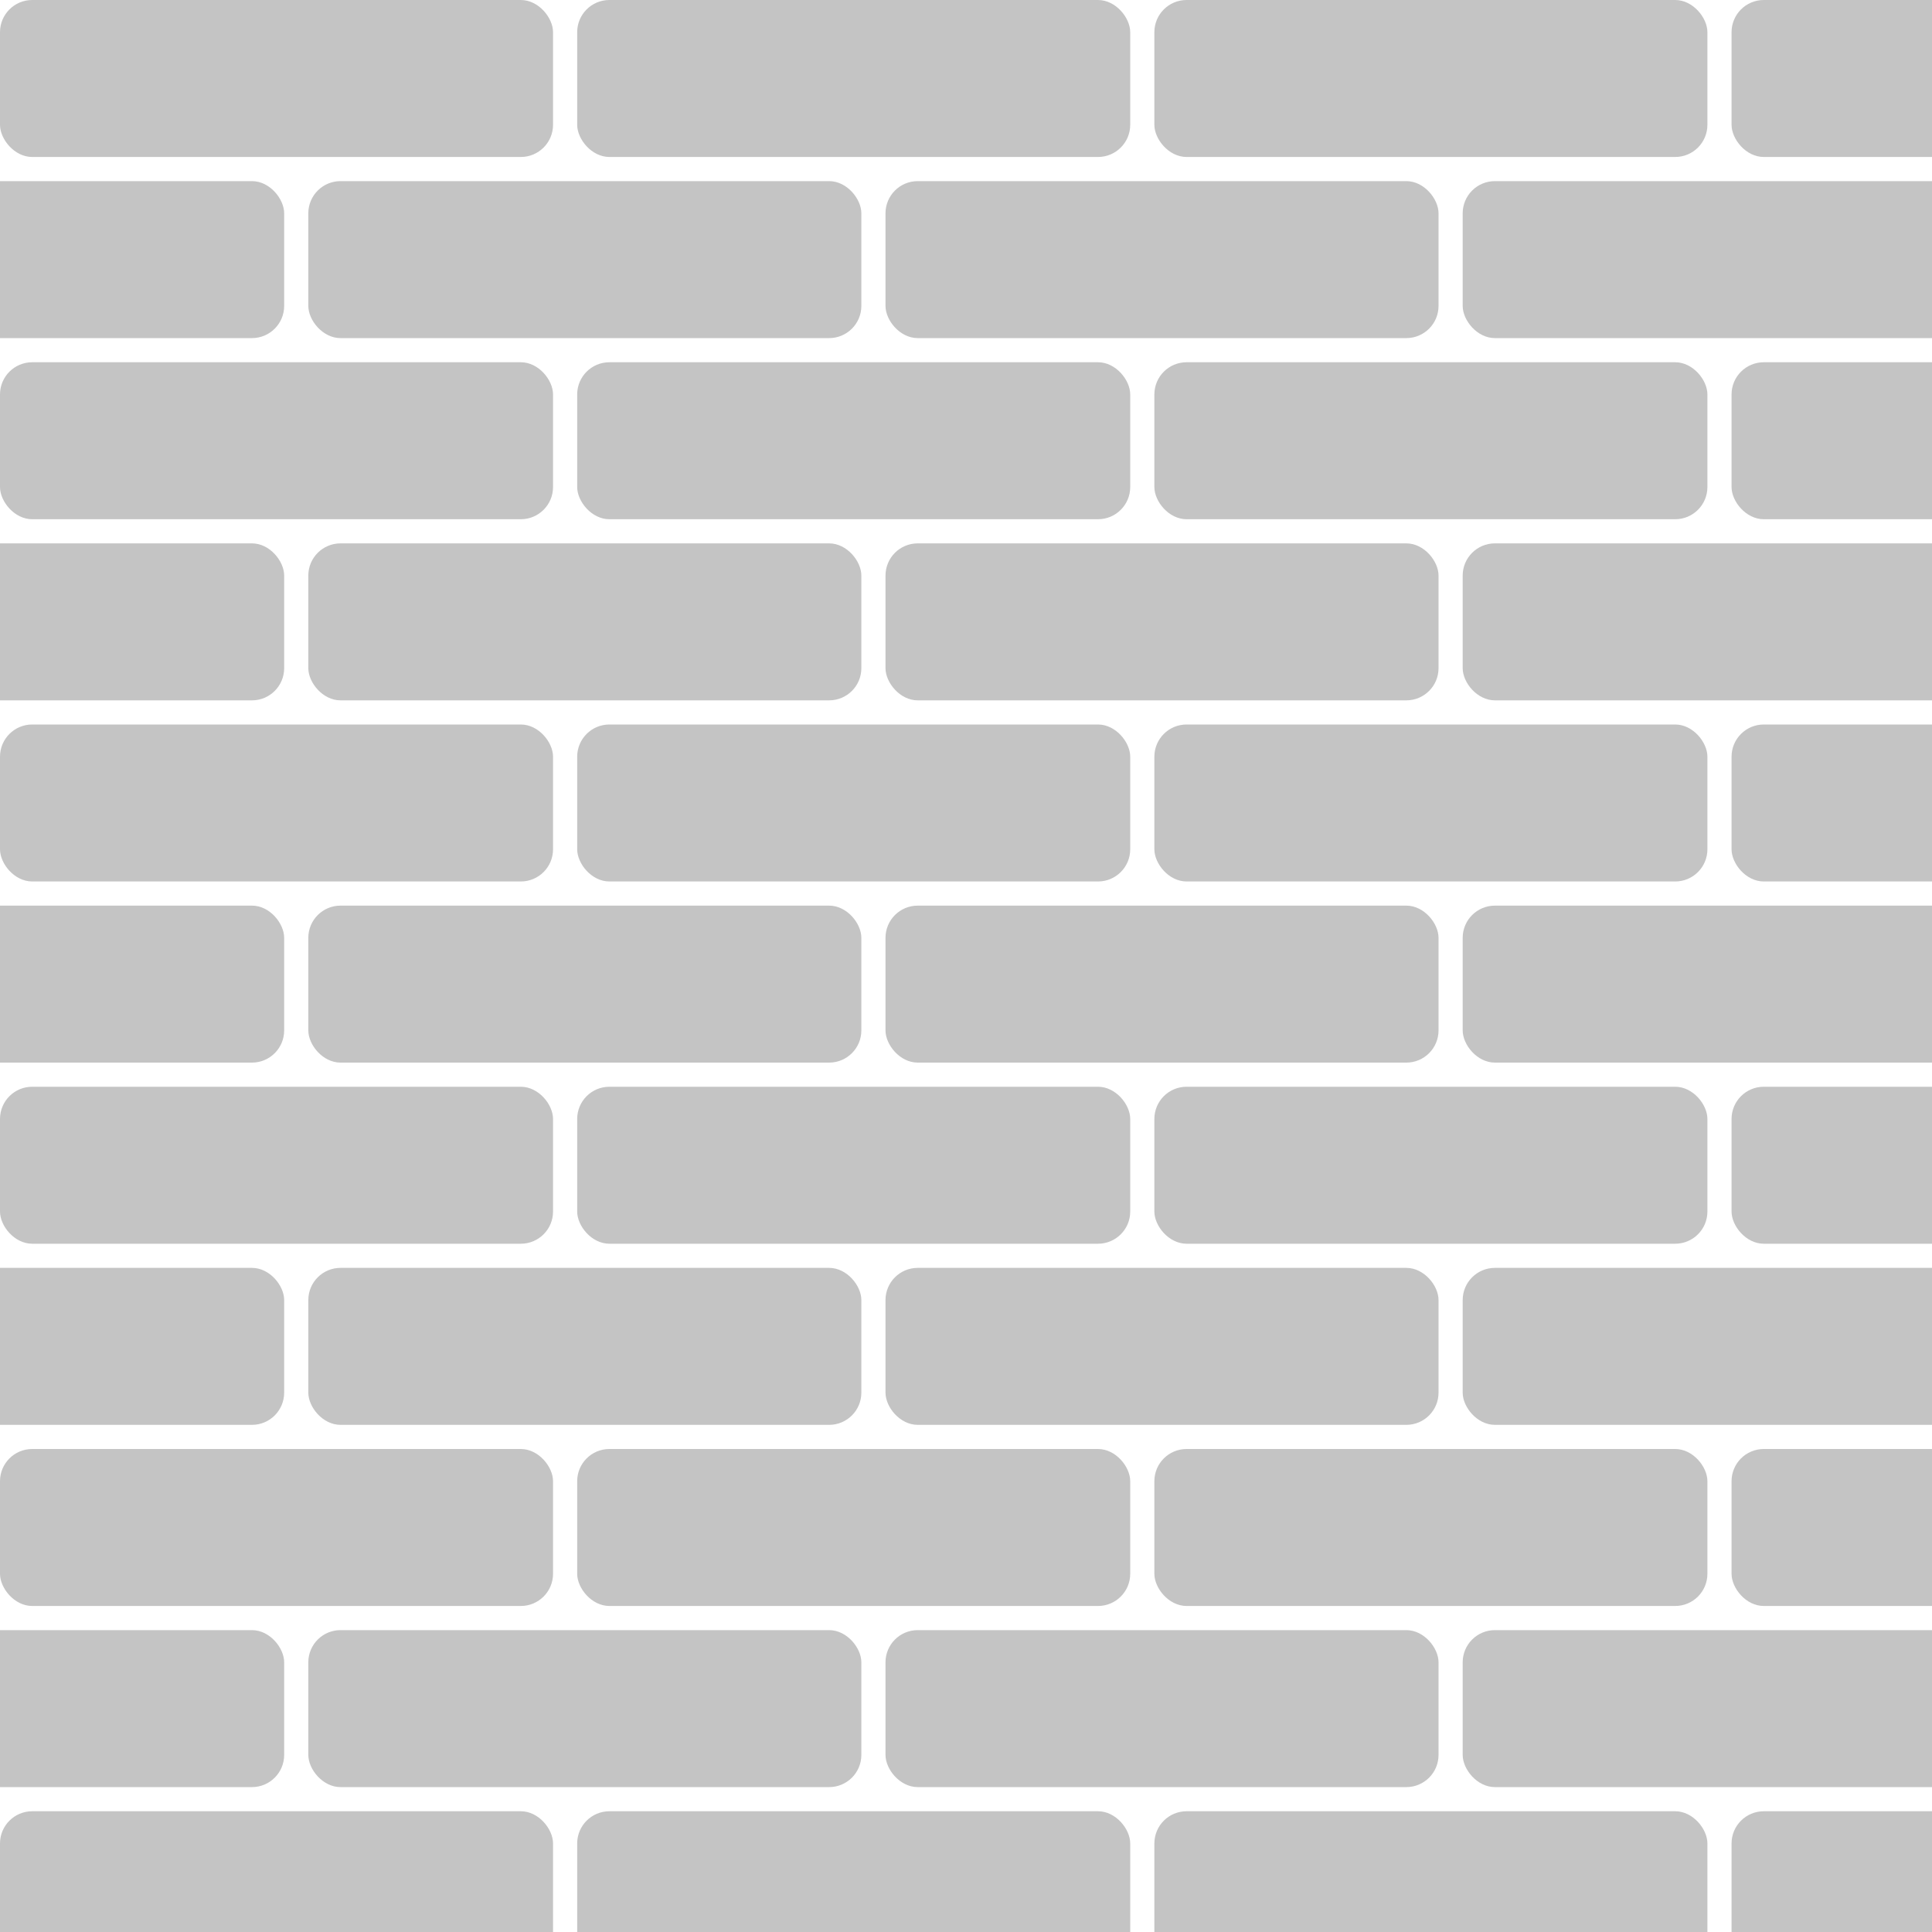
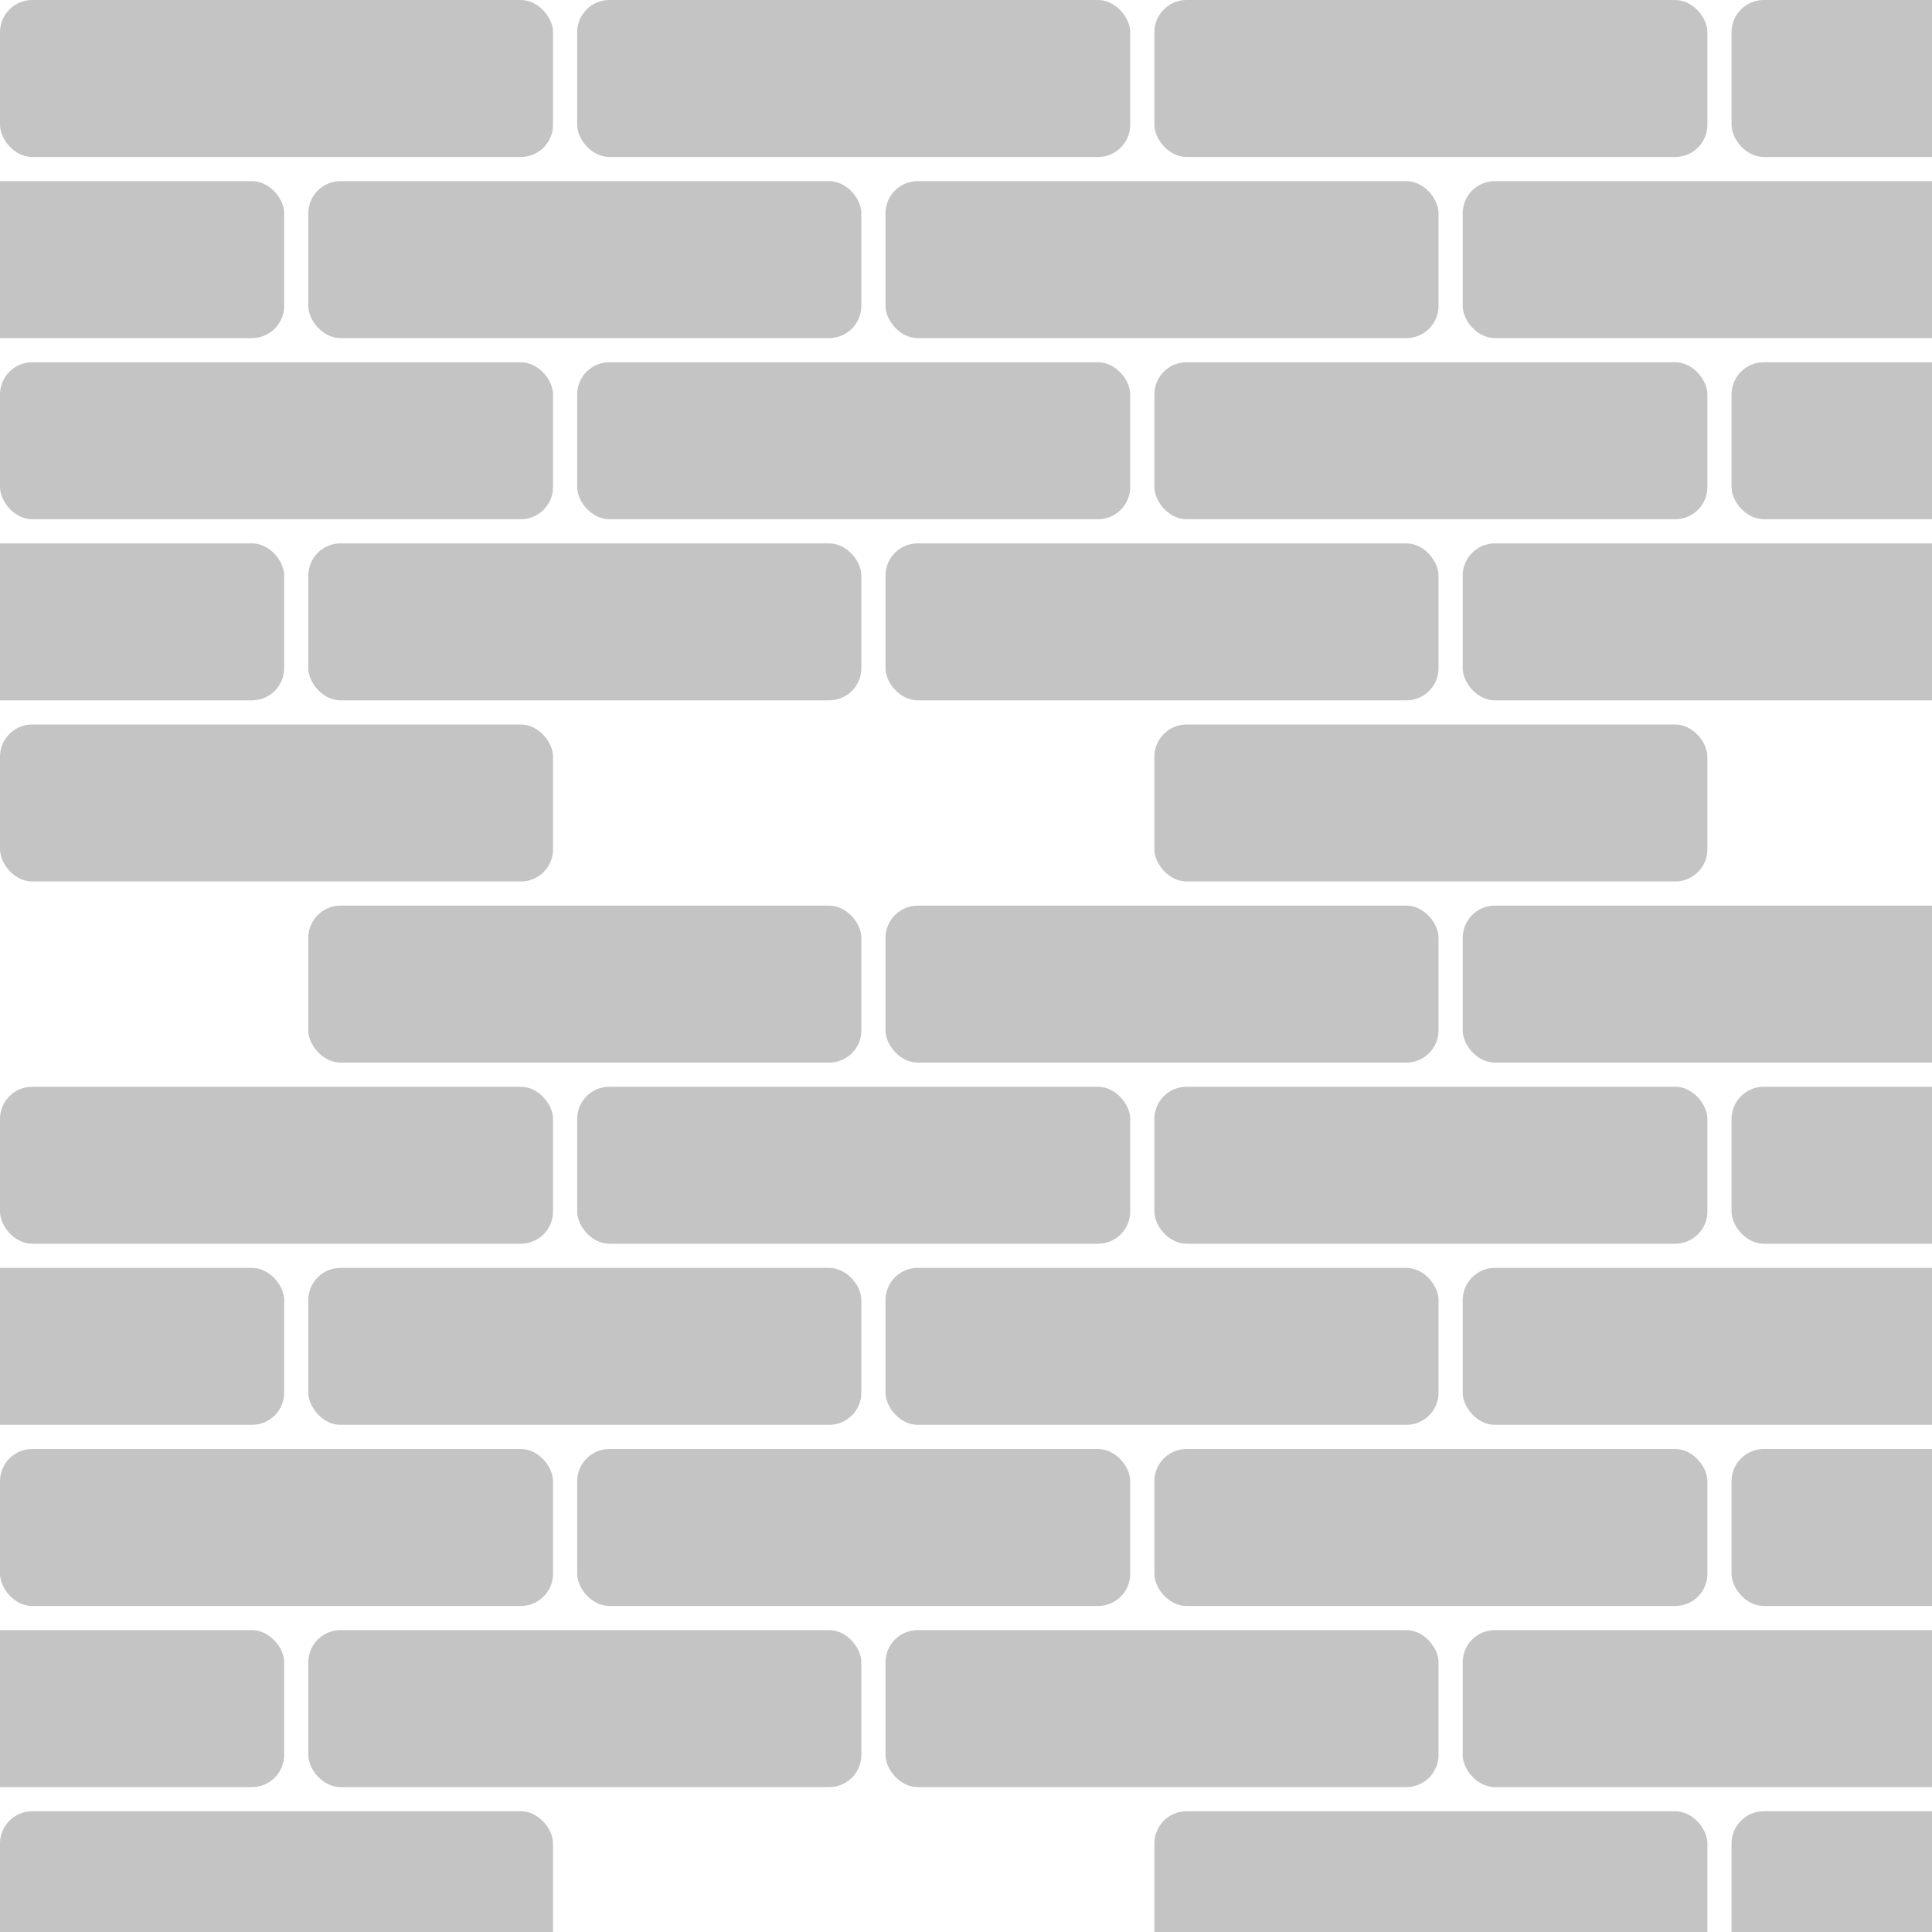
<svg xmlns="http://www.w3.org/2000/svg" width="2400" height="2400" viewBox="0 0 2400 2400" fill="none">
  <rect x="0" y="0" width="2400" height="2400" fill="#333333" stroke="none" />
  <g clip-path="url(#clip0_369_100)">
    <rect width="2400" height="2400" fill="white" />
    <rect width="687" height="195" rx="40" fill="#C4C4C4" />
    <rect x="717" width="687" height="195" rx="40" fill="#C4C4C4" />
    <rect x="1434" width="687" height="195" rx="40" fill="#C4C4C4" />
    <rect x="2151" width="687" height="195" rx="40" fill="#C4C4C4" />
    <rect x="-334" y="225" width="687" height="195" rx="40" fill="#C4C4C4" />
    <rect x="383" y="225" width="687" height="195" rx="40" fill="#C4C4C4" />
    <rect x="1100" y="225" width="687" height="195" rx="40" fill="#C4C4C4" />
    <rect x="1817" y="225" width="687" height="195" rx="40" fill="#C4C4C4" />
    <rect y="450" width="687" height="195" rx="40" fill="#C4C4C4" />
    <rect x="717" y="450" width="687" height="195" rx="40" fill="#C4C4C4" />
    <rect x="1434" y="450" width="687" height="195" rx="40" fill="#C4C4C4" />
    <rect x="2151" y="450" width="687" height="195" rx="40" fill="#C4C4C4" />
    <rect x="-334" y="675" width="687" height="195" rx="40" fill="#C4C4C4" />
    <rect x="383" y="675" width="687" height="195" rx="40" fill="#C4C4C4" />
    <rect x="1100" y="675" width="687" height="195" rx="40" fill="#C4C4C4" />
    <rect x="1817" y="675" width="687" height="195" rx="40" fill="#C4C4C4" />
    <rect y="900" width="687" height="195" rx="40" fill="#C4C4C4" />
-     <rect x="717" y="900" width="687" height="195" rx="40" fill="#C4C4C4" />
    <rect x="1434" y="900" width="687" height="195" rx="40" fill="#C4C4C4" />
-     <rect x="2151" y="900" width="687" height="195" rx="40" fill="#C4C4C4" />
-     <rect x="-334" y="1125" width="687" height="195" rx="40" fill="#C4C4C4" />
    <rect x="383" y="1125" width="687" height="195" rx="40" fill="#C4C4C4" />
    <rect x="1100" y="1125" width="687" height="195" rx="40" fill="#C4C4C4" />
    <rect x="1817" y="1125" width="687" height="195" rx="40" fill="#C4C4C4" />
    <rect y="1350" width="687" height="195" rx="40" fill="#C4C4C4" />
    <rect x="717" y="1350" width="687" height="195" rx="40" fill="#C4C4C4" />
    <rect x="1434" y="1350" width="687" height="195" rx="40" fill="#C4C4C4" />
    <rect x="2151" y="1350" width="687" height="195" rx="40" fill="#C4C4C4" />
    <rect x="-334" y="1575" width="687" height="195" rx="40" fill="#C4C4C4" />
    <rect x="383" y="1575" width="687" height="195" rx="40" fill="#C4C4C4" />
    <rect x="1100" y="1575" width="687" height="195" rx="40" fill="#C4C4C4" />
    <rect x="1817" y="1575" width="687" height="195" rx="40" fill="#C4C4C4" />
    <rect y="1800" width="687" height="195" rx="40" fill="#C4C4C4" />
    <rect x="717" y="1800" width="687" height="195" rx="40" fill="#C4C4C4" />
    <rect x="1434" y="1800" width="687" height="195" rx="40" fill="#C4C4C4" />
    <rect x="2151" y="1800" width="687" height="195" rx="40" fill="#C4C4C4" />
    <rect x="-334" y="2025" width="687" height="195" rx="40" fill="#C4C4C4" />
    <rect x="383" y="2025" width="687" height="195" rx="40" fill="#C4C4C4" />
    <rect x="1100" y="2025" width="687" height="195" rx="40" fill="#C4C4C4" />
    <rect x="1817" y="2025" width="687" height="195" rx="40" fill="#C4C4C4" />
    <rect y="2250" width="687" height="195" rx="40" fill="#C4C4C4" />
-     <rect x="717" y="2250" width="687" height="195" rx="40" fill="#C4C4C4" />
    <rect x="1434" y="2250" width="687" height="195" rx="40" fill="#C4C4C4" />
    <rect x="2151" y="2250" width="687" height="195" rx="40" fill="#C4C4C4" />
  </g>
  <defs>
    <clipPath id="clip0_369_100">
      <rect width="2400" height="2400" fill="white" />
    </clipPath>
  </defs>
</svg>